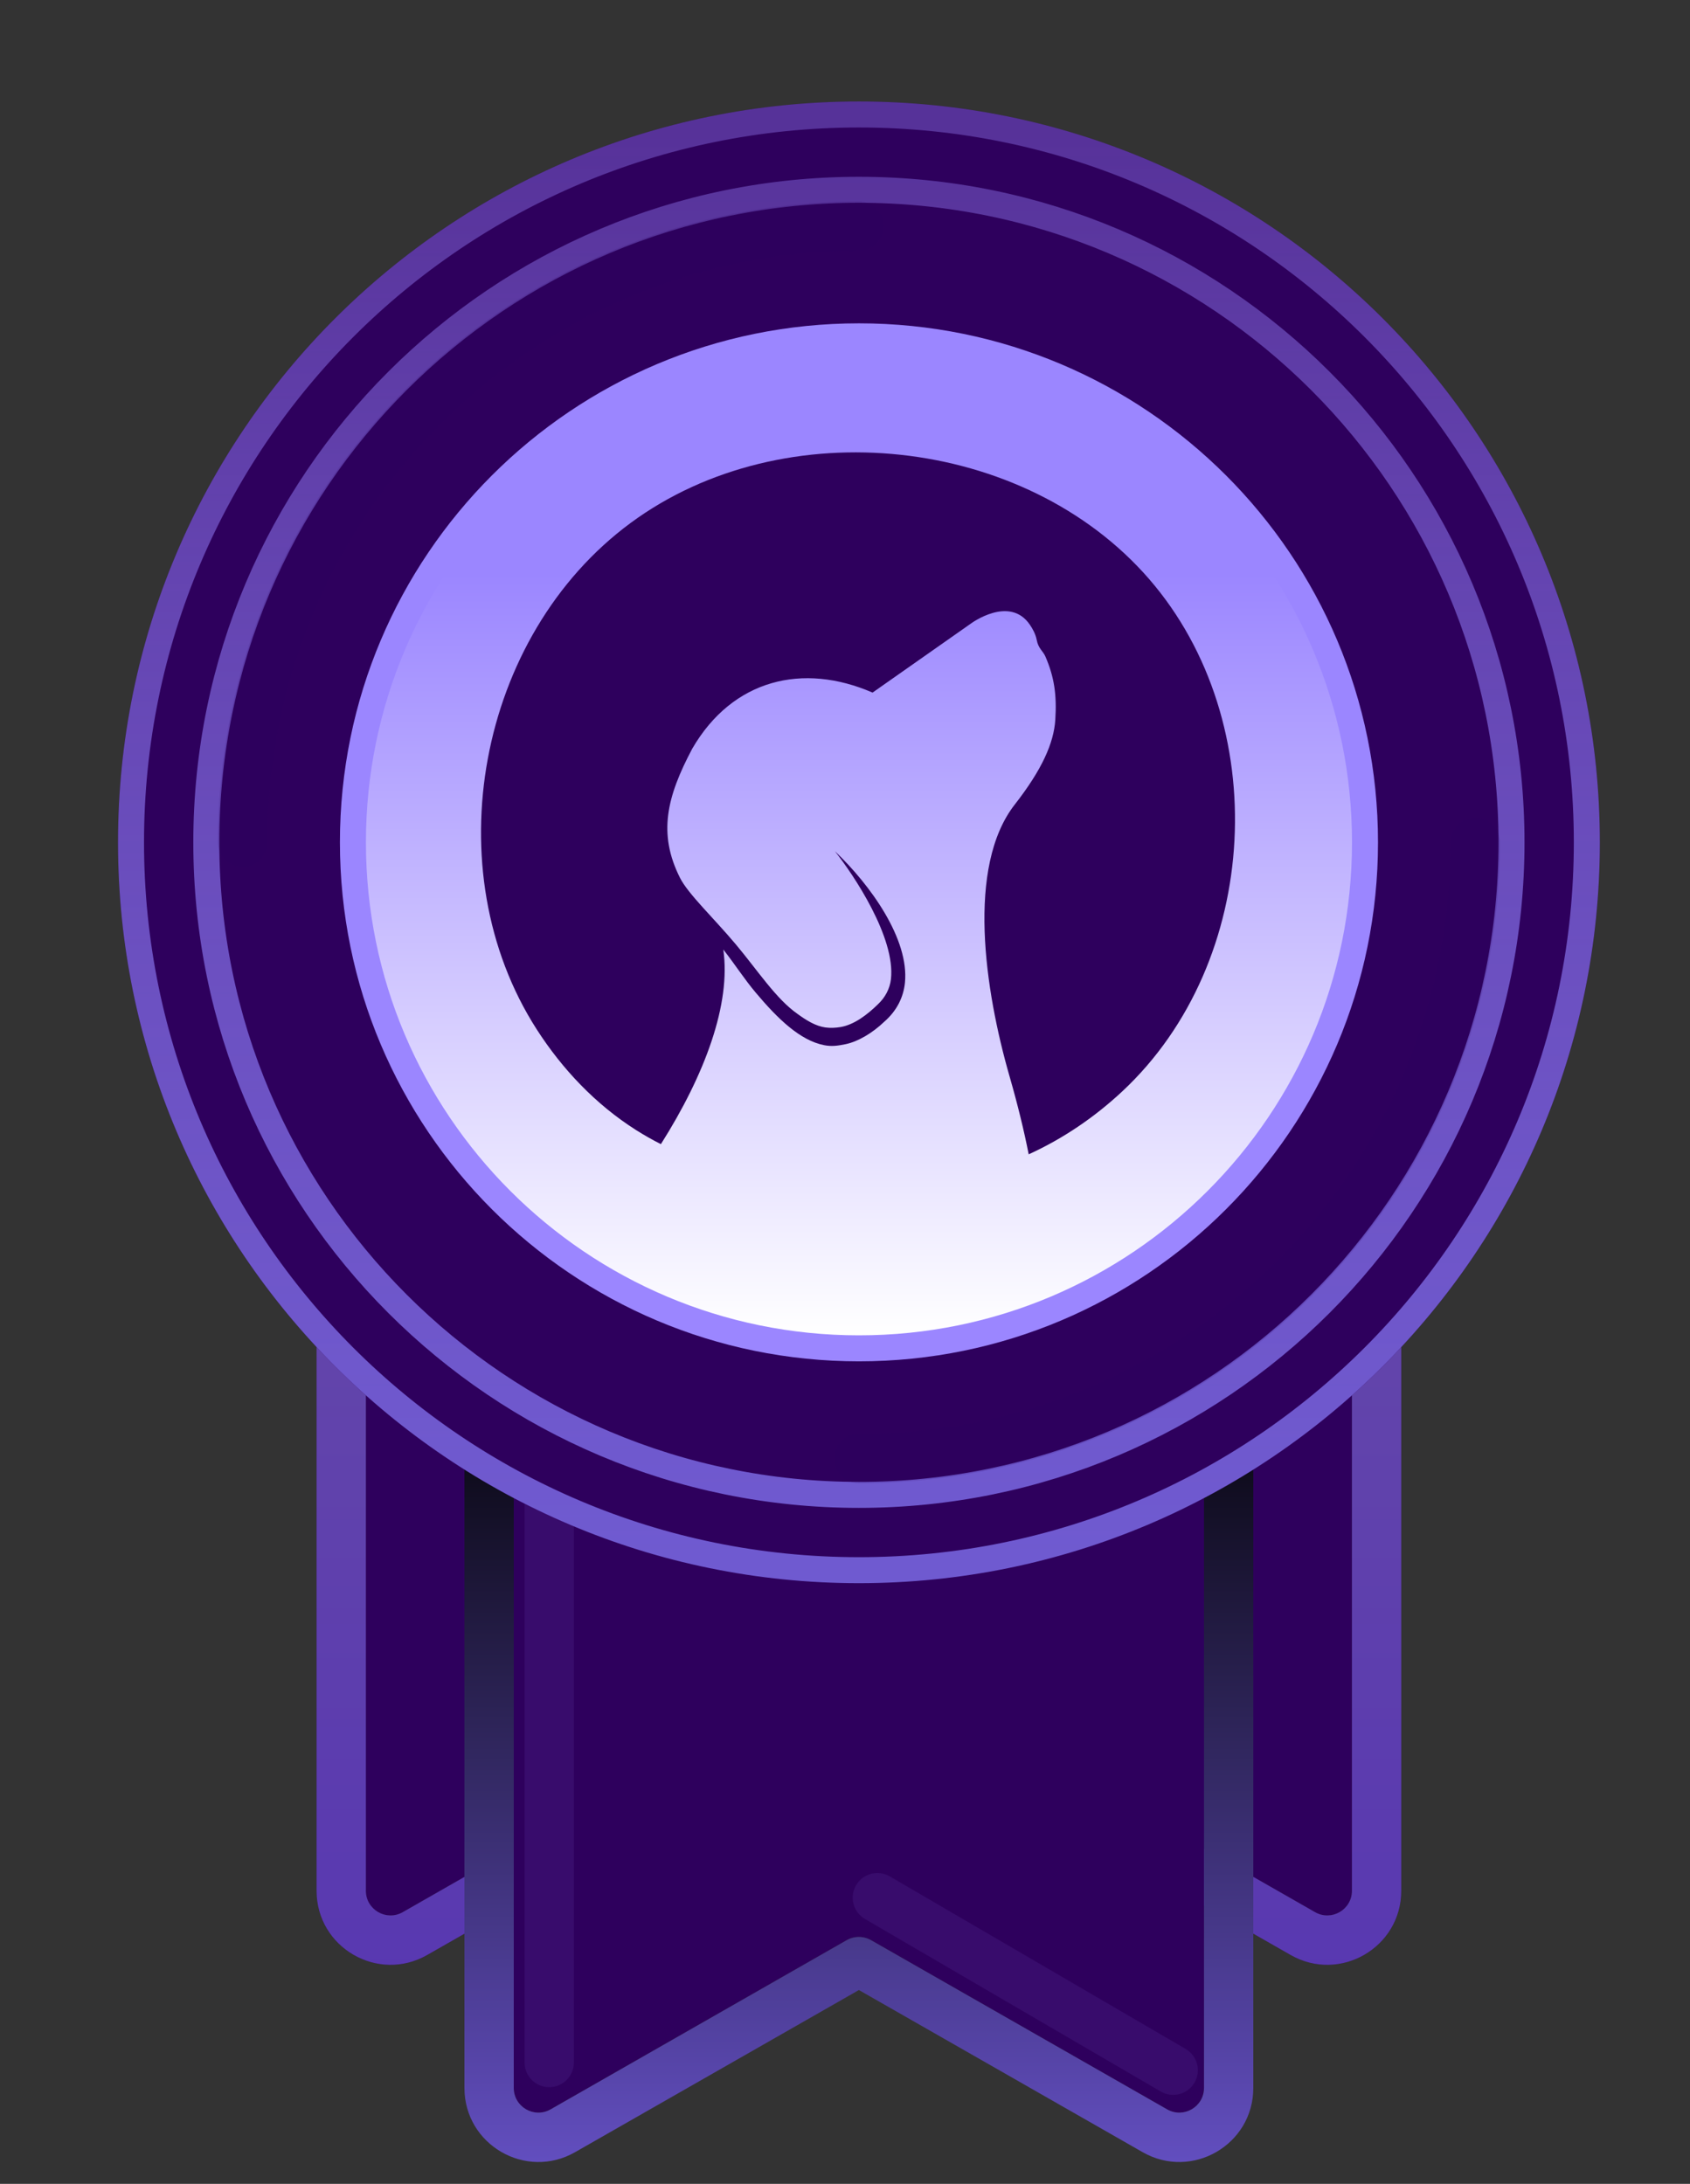
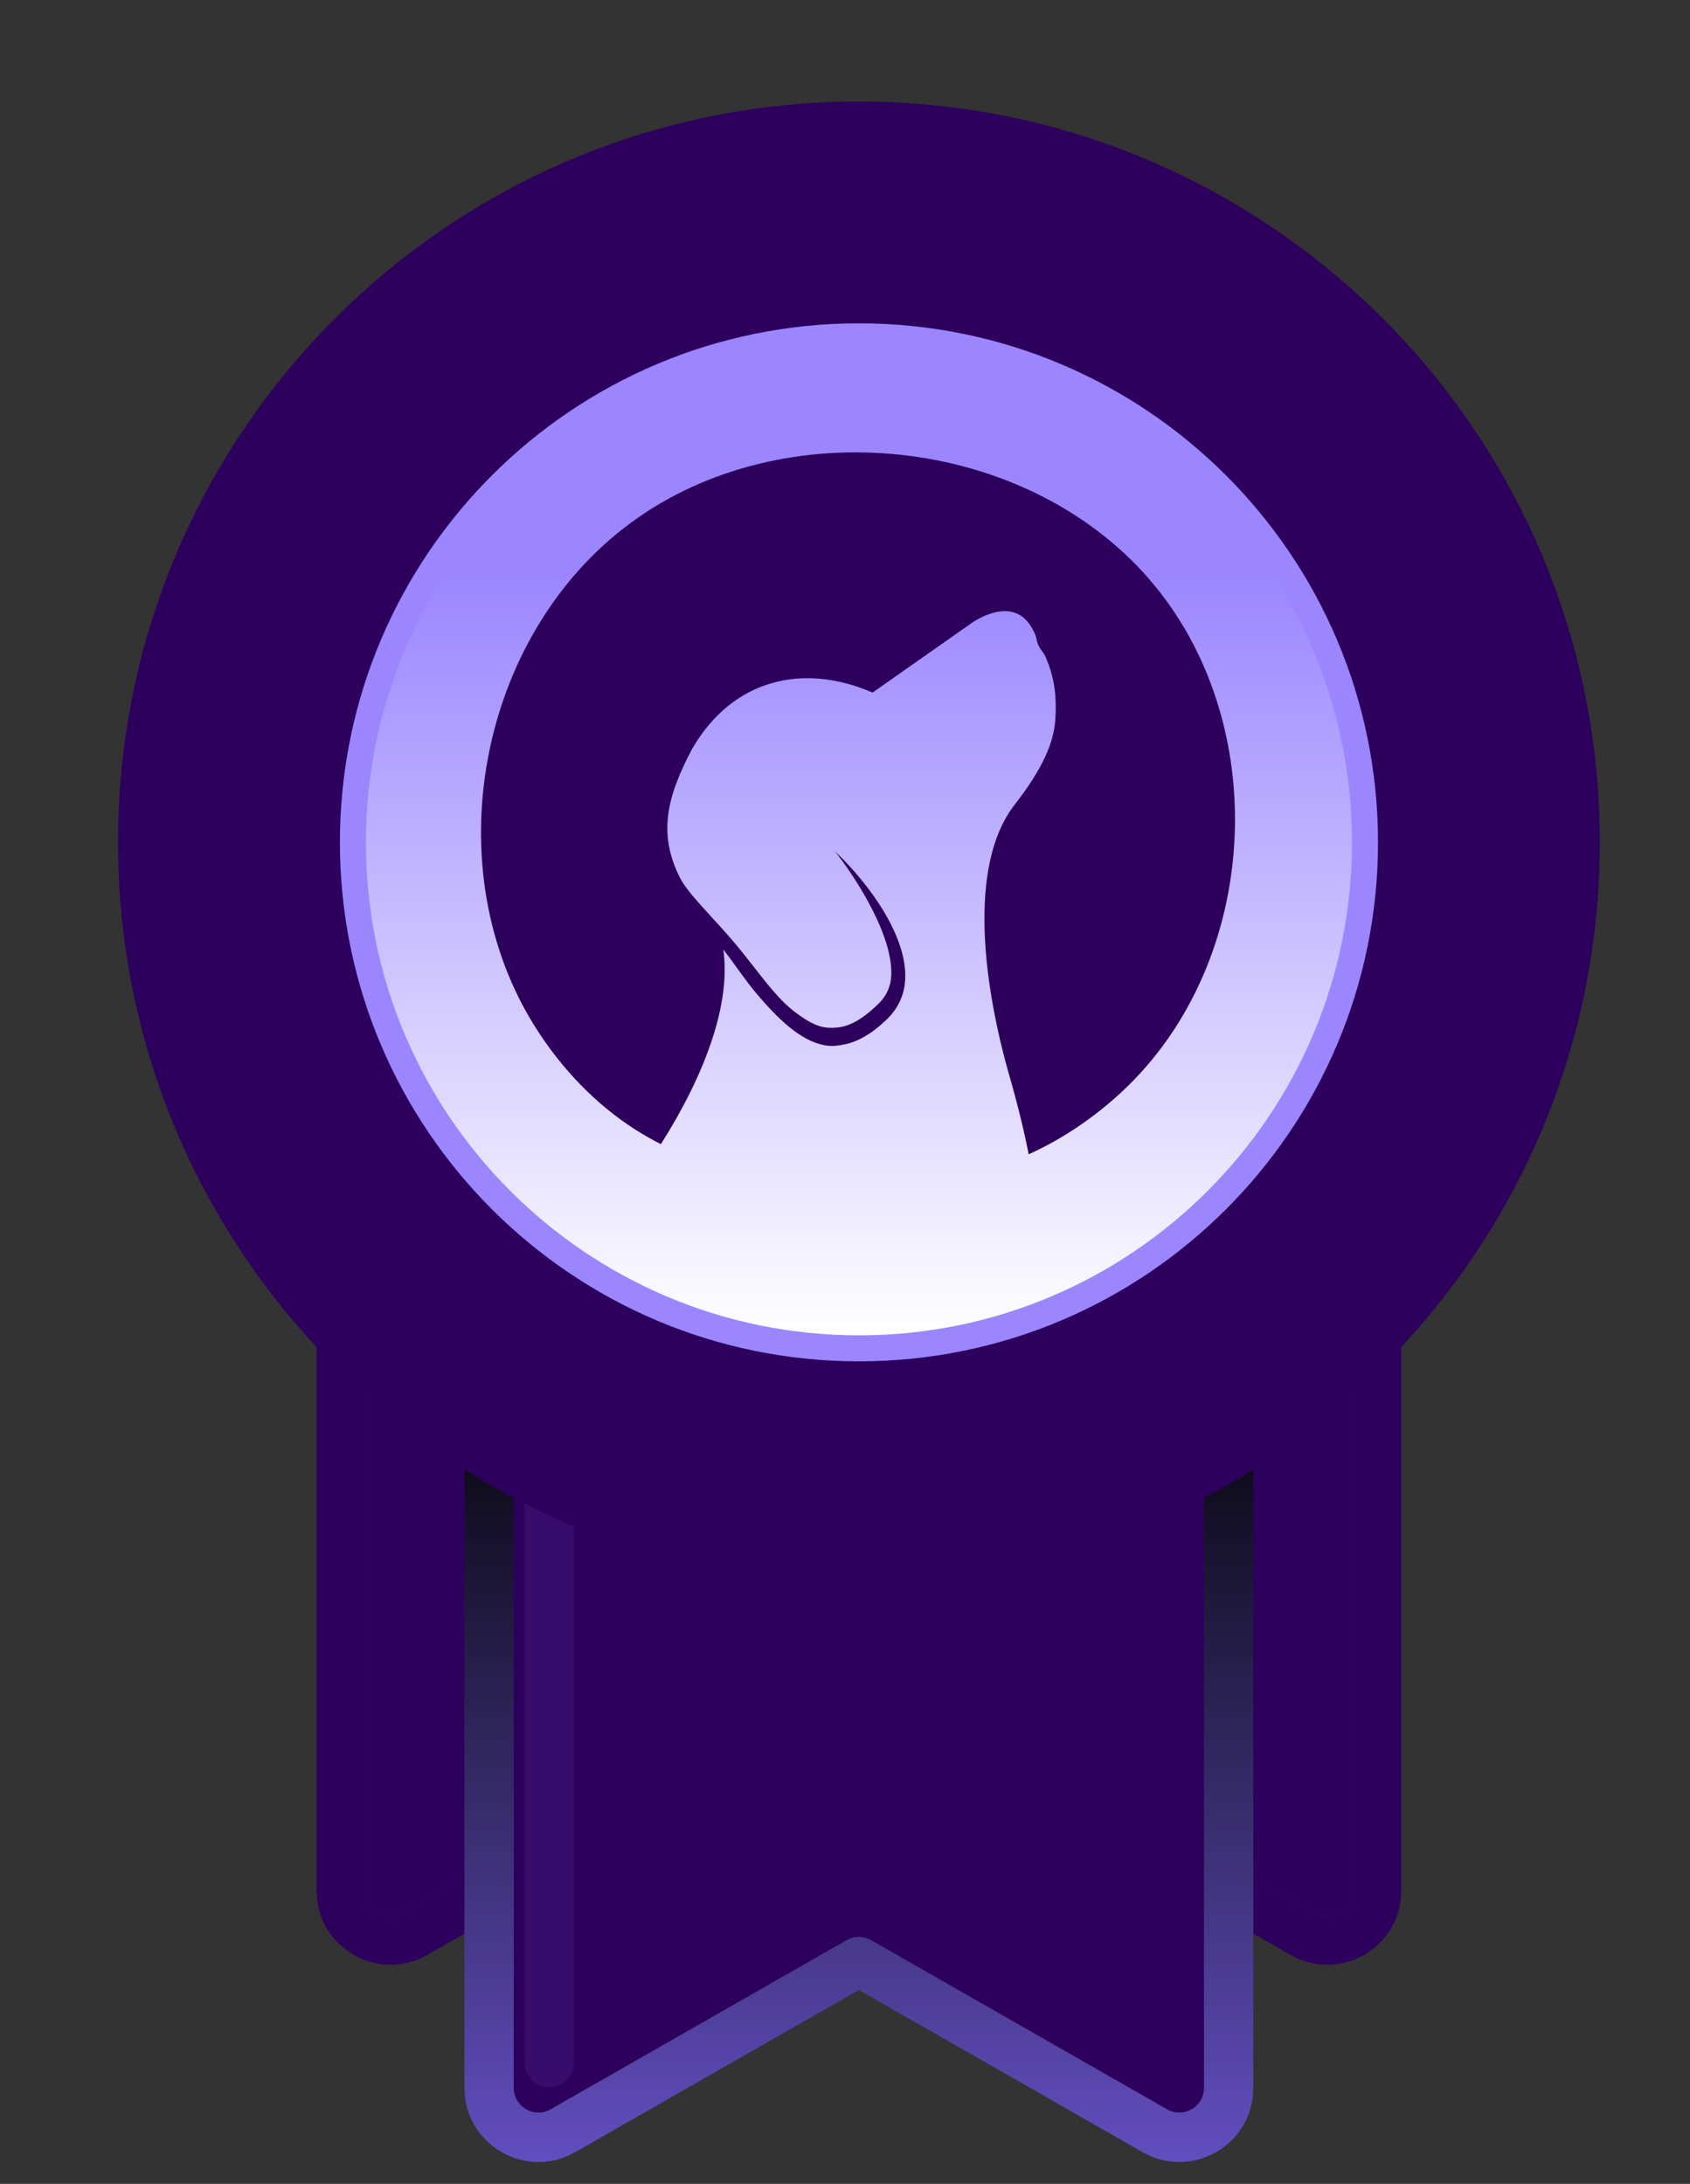
<svg xmlns="http://www.w3.org/2000/svg" width="65" height="84" viewBox="0 0 65 84" fill="none">
  <rect x="0" y="0" width="65" height="84" fill="#333333" stroke="none" />
  <path d="M15.018 34.538C14.495 34.538 14.07 34.963 14.07 35.486L14.07 72.727C14.07 73.455 14.857 73.911 15.489 73.55L25.448 67.859L25.448 72.727C25.448 73.455 26.235 73.911 26.867 73.55L33.033 70.026L39.2 73.55C39.832 73.911 40.618 73.455 40.618 72.727L40.618 67.859L50.578 73.55C51.21 73.911 51.996 73.455 51.996 72.727L51.996 35.486C51.996 34.963 51.572 34.538 51.048 34.538L15.018 34.538Z" fill="#2E005D" />
  <path fill-rule="evenodd" clip-rule="evenodd" d="M12.176 35.486C12.176 33.916 13.449 32.642 15.02 32.642L51.05 32.642C52.621 32.642 53.894 33.916 53.894 35.486L53.894 72.727C53.894 74.911 51.535 76.28 49.639 75.197L42.517 71.127L42.517 72.727C42.517 74.911 40.157 76.28 38.261 75.197L33.035 72.21L27.809 75.197C25.913 76.28 23.554 74.911 23.554 72.727L23.554 71.127L16.431 75.197C14.535 76.28 12.176 74.911 12.176 72.727L12.176 35.486ZM15.491 73.55C14.858 73.911 14.072 73.455 14.072 72.727L14.072 35.486C14.072 34.963 14.497 34.538 15.02 34.538L51.05 34.538C51.574 34.538 51.998 34.963 51.998 35.486L51.998 72.727C51.998 73.455 51.212 73.911 50.579 73.55L40.62 67.859L40.62 72.727C40.62 73.455 39.834 73.911 39.202 73.55L33.035 70.026L26.868 73.55C26.236 73.911 25.45 73.455 25.45 72.727L25.45 67.859L15.491 73.55Z" fill="#2E005D" />
-   <path fill-rule="evenodd" clip-rule="evenodd" d="M12.176 35.486C12.176 33.916 13.449 32.642 15.02 32.642L51.05 32.642C52.621 32.642 53.894 33.916 53.894 35.486L53.894 72.727C53.894 74.911 51.535 76.28 49.639 75.197L42.517 71.127L42.517 72.727C42.517 74.911 40.157 76.28 38.261 75.197L33.035 72.21L27.809 75.197C25.913 76.28 23.554 74.911 23.554 72.727L23.554 71.127L16.431 75.197C14.535 76.28 12.176 74.911 12.176 72.727L12.176 35.486ZM15.491 73.55C14.858 73.911 14.072 73.455 14.072 72.727L14.072 35.486C14.072 34.963 14.497 34.538 15.02 34.538L51.05 34.538C51.574 34.538 51.998 34.963 51.998 35.486L51.998 72.727C51.998 73.455 51.212 73.911 50.579 73.55L40.62 67.859L40.62 72.727C40.62 73.455 39.834 73.911 39.202 73.55L33.035 70.026L26.868 73.55C26.236 73.911 25.45 73.455 25.45 72.727L25.45 67.859L15.491 73.55Z" fill="url(#paint0_linear_2570_49199)" fill-opacity="0.6" />
  <path d="M19.758 33.59C19.758 33.067 20.182 32.642 20.706 32.642L45.358 32.642C45.882 32.642 46.306 33.067 46.306 33.59L46.306 80.312C46.306 81.04 45.52 81.496 44.887 81.135L33.502 74.629C33.211 74.463 32.853 74.463 32.562 74.629L21.176 81.135C20.544 81.496 19.758 81.04 19.758 80.312L19.758 33.59Z" fill="#2E005D" />
-   <path fill-rule="evenodd" clip-rule="evenodd" d="M20.708 30.746L45.36 30.746C46.931 30.746 48.204 32.019 48.204 33.59L48.204 80.312C48.204 82.496 45.845 83.865 43.948 82.782L33.034 76.545L22.119 82.782C20.223 83.865 17.863 82.496 17.863 80.312L17.863 33.59C17.863 32.019 19.137 30.746 20.708 30.746ZM20.708 32.642C20.184 32.642 19.76 33.067 19.76 33.59L19.76 80.312C19.76 81.04 20.546 81.496 21.178 81.135L32.563 74.629C32.855 74.463 33.213 74.463 33.504 74.629L44.889 81.135C45.521 81.496 46.308 81.04 46.308 80.312L46.308 33.59C46.308 33.067 45.883 32.642 45.36 32.642L20.708 32.642Z" fill="url(#paint1_linear_2570_49199)" />
+   <path fill-rule="evenodd" clip-rule="evenodd" d="M20.708 30.746L45.36 30.746C46.931 30.746 48.204 32.019 48.204 33.59L48.204 80.312C48.204 82.496 45.845 83.865 43.948 82.782L33.034 76.545L22.119 82.782C20.223 83.865 17.863 82.496 17.863 80.312L17.863 33.59C17.863 32.019 19.137 30.746 20.708 30.746ZM20.708 32.642C20.184 32.642 19.76 33.067 19.76 33.59L19.76 80.312C19.76 81.04 20.546 81.496 21.178 81.135L32.563 74.629C32.855 74.463 33.213 74.463 33.504 74.629L44.889 81.135C45.521 81.496 46.308 81.04 46.308 80.312L46.308 33.59C46.308 33.067 45.883 32.642 45.36 32.642L20.708 32.642" fill="url(#paint1_linear_2570_49199)" />
  <path opacity="0.09" fill-rule="evenodd" clip-rule="evenodd" d="M21.124 52.667C21.648 52.667 22.072 53.092 22.072 53.615L22.072 79.334C22.072 79.858 21.648 80.282 21.124 80.282C20.6 80.282 20.176 79.858 20.176 79.334L20.176 53.615C20.176 53.092 20.6 52.667 21.124 52.667Z" fill="#9B86FF" />
-   <path opacity="0.09" fill-rule="evenodd" clip-rule="evenodd" d="M32.926 72.515C33.19 72.063 33.771 71.91 34.223 72.174L45.601 78.811C46.053 79.075 46.206 79.655 45.942 80.108C45.678 80.56 45.097 80.713 44.645 80.449L33.267 73.812C32.815 73.548 32.662 72.968 32.926 72.515Z" fill="#9B86FF" />
  <path d="M58.634 32.4C58.634 46.538 47.172 58 33.034 58C18.895 58 7.434 46.538 7.434 32.4C7.434 18.261 18.895 6.8 33.034 6.8C47.172 6.8 58.634 18.261 58.634 32.4Z" fill="#2E005D" />
  <path d="M33.035 60.396C48.497 60.396 61.032 47.862 61.032 32.4C61.032 16.938 48.497 4.404 33.035 4.404C17.573 4.404 5.039 16.938 5.039 32.4C5.039 47.862 17.573 60.396 33.035 60.396ZM58.135 32.4C58.135 46.262 46.898 57.5 33.035 57.5C19.173 57.5 7.935 46.262 7.935 32.4C7.935 18.538 19.173 7.3 33.035 7.3C46.898 7.3 58.135 18.538 58.135 32.4Z" fill="#2E005D" />
  <path d="M33.035 60.396C48.497 60.396 61.032 47.862 61.032 32.4C61.032 16.938 48.497 4.404 33.035 4.404C17.573 4.404 5.039 16.938 5.039 32.4C5.039 47.862 17.573 60.396 33.035 60.396ZM58.135 32.4C58.135 46.262 46.898 57.5 33.035 57.5C19.173 57.5 7.935 46.262 7.935 32.4C7.935 18.538 19.173 7.3 33.035 7.3C46.898 7.3 58.135 18.538 58.135 32.4Z" stroke="#2E005D" stroke-linecap="round" stroke-linejoin="round" />
-   <path d="M33.035 60.396C48.497 60.396 61.032 47.862 61.032 32.4C61.032 16.938 48.497 4.404 33.035 4.404C17.573 4.404 5.039 16.938 5.039 32.4C5.039 47.862 17.573 60.396 33.035 60.396ZM58.135 32.4C58.135 46.262 46.898 57.5 33.035 57.5C19.173 57.5 7.935 46.262 7.935 32.4C7.935 18.538 19.173 7.3 33.035 7.3C46.898 7.3 58.135 18.538 58.135 32.4Z" stroke="url(#paint2_linear_2570_49199)" stroke-linecap="round" stroke-linejoin="round" />
  <path opacity="0.15" fill-rule="evenodd" clip-rule="evenodd" d="M9.333 33.348C8.809 33.348 8.384 32.923 8.384 32.4C8.384 18.785 19.421 7.748 33.036 7.748C33.56 7.748 33.984 8.172 33.984 8.696C33.984 9.22 33.56 9.644 33.036 9.644C20.469 9.644 10.281 19.832 10.281 32.4C10.281 32.923 9.856 33.348 9.333 33.348Z" fill="#2E005D" />
-   <path opacity="0.15" fill-rule="evenodd" clip-rule="evenodd" d="M56.738 31.452C57.261 31.452 57.686 31.876 57.686 32.4C57.686 46.015 46.649 57.052 33.034 57.052C32.51 57.052 32.086 56.627 32.086 56.103C32.086 55.58 32.51 55.155 33.034 55.155C45.602 55.155 55.79 44.967 55.79 32.4C55.79 31.876 56.214 31.452 56.738 31.452Z" fill="#2E005D" />
  <path d="M33.037 51.863C43.786 51.863 52.5 43.149 52.5 32.4C52.5 21.651 43.786 12.937 33.037 12.937C22.288 12.937 13.574 21.651 13.574 32.4C13.574 43.149 22.288 51.863 33.037 51.863Z" fill="url(#paint3_linear_2570_49199)" stroke="#9B86FF" stroke-linecap="round" stroke-linejoin="round" />
  <path d="M25.419 44.009C25.088 43.841 24.764 43.658 24.45 43.458C22.908 42.478 21.627 41.125 20.645 39.597C16.704 33.466 18.36 24.462 24.256 20.114C30.152 15.765 39.416 16.756 44.199 22.275C48.982 27.794 48.509 36.996 43.159 41.984C42.101 42.971 40.887 43.799 39.565 44.4C39.385 43.486 39.144 42.496 38.833 41.416C37.873 38.085 37.162 33.336 39.031 30.944C40.071 29.611 40.532 28.587 40.589 27.679C40.649 26.725 40.548 26.039 40.207 25.25C40.118 25.045 39.933 24.941 39.874 24.616C39.835 24.401 39.712 24.175 39.611 24.031C38.831 22.885 37.35 23.979 37.35 23.979L33.56 26.64C30.887 25.479 28.178 26.121 26.626 28.795C25.639 30.656 25.301 32.068 26.153 33.764C26.468 34.39 27.452 35.312 28.302 36.326C29.144 37.33 29.849 38.426 30.679 39.003C31.014 39.248 31.373 39.469 31.745 39.52C31.934 39.546 32.143 39.536 32.332 39.504C32.854 39.414 33.358 39.031 33.774 38.622C34.042 38.369 34.224 38.035 34.267 37.663C34.449 36.069 32.839 33.657 32.11 32.74C33.475 34.036 34.977 36.124 34.805 37.804C34.748 38.358 34.493 38.878 34.015 39.296C33.542 39.749 32.99 40.066 32.526 40.163C32.225 40.225 31.987 40.26 31.692 40.201C30.774 40.018 29.92 39.196 29.07 38.185C28.613 37.642 28.276 37.103 27.819 36.523C28.121 38.61 27.115 41.33 25.419 44.009Z" fill="#2E005D" />
  <defs>
    <linearGradient id="paint0_linear_2570_49199" x1="33.035" y1="32.642" x2="33.035" y2="75.575" gradientUnits="userSpaceOnUse">
      <stop stop-color="#9283D7" />
      <stop offset="1" stop-color="#765EE9" />
    </linearGradient>
    <linearGradient id="paint1_linear_2570_49199" x1="33.034" y1="30.746" x2="33.034" y2="83.161" gradientUnits="userSpaceOnUse">
      <stop offset="0.401" />
      <stop offset="1" stop-color="#624EBF" />
    </linearGradient>
    <linearGradient id="paint2_linear_2570_49199" x1="33.035" y1="4.904" x2="33.035" y2="59.896" gradientUnits="userSpaceOnUse">
      <stop stop-color="#9B86FF" stop-opacity="0.37" />
      <stop offset="1" stop-color="#6F5AD0" />
    </linearGradient>
    <linearGradient id="paint3_linear_2570_49199" x1="33.037" y1="13.437" x2="33.037" y2="51.363" gradientUnits="userSpaceOnUse">
      <stop offset="0.228" stop-color="#9B86FF" />
      <stop offset="1" stop-color="white" />
    </linearGradient>
  </defs>
</svg>